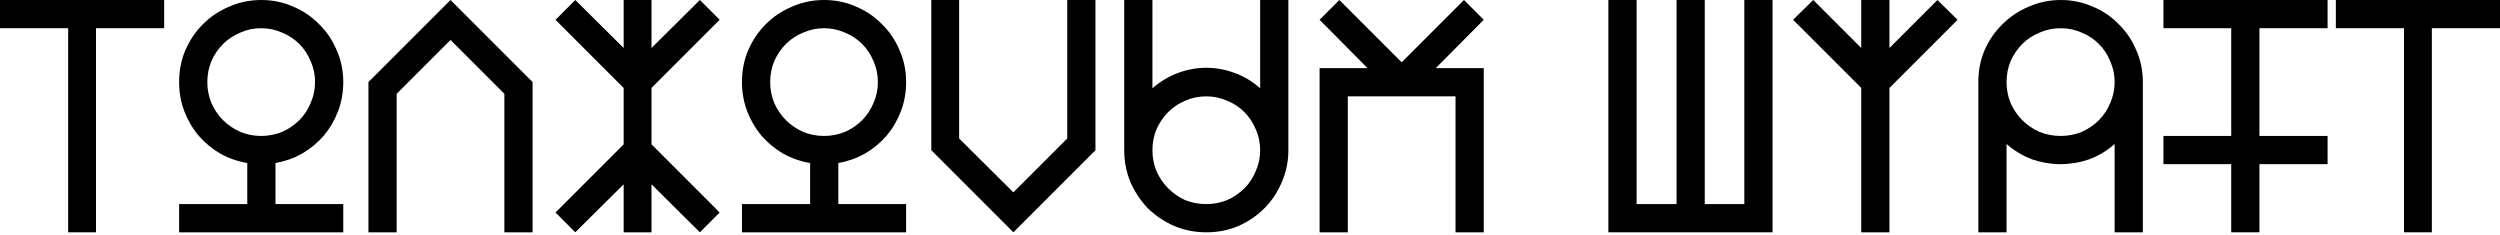
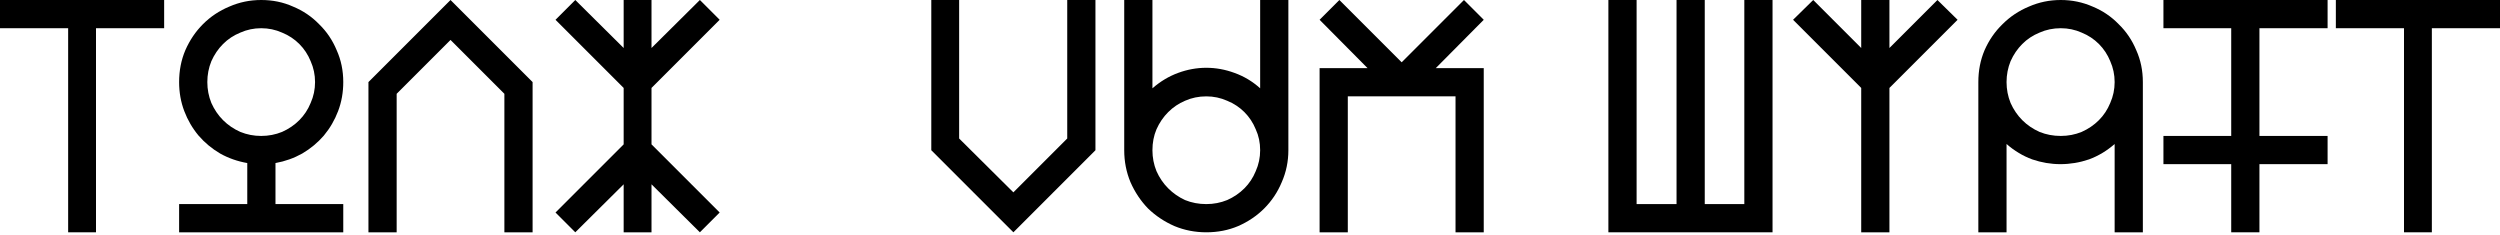
<svg xmlns="http://www.w3.org/2000/svg" width="682" height="64" viewBox="0 0 682 64" fill="none">
  <path d="M0 0V7.697H18.592V63.372H26.189V7.697H44.78V0H0Z" fill="black" />
  <path d="M71.253 0C68.188 0 65.289 0.6 62.557 1.799C59.825 2.932 57.426 4.531 55.36 6.597C53.361 8.596 51.762 10.962 50.562 13.694C49.429 16.36 48.863 19.258 48.863 22.39C48.863 25.189 49.329 27.821 50.262 30.287C51.195 32.752 52.495 34.985 54.161 36.984C55.827 38.916 57.792 40.549 60.058 41.882C62.324 43.148 64.789 44.014 67.455 44.48V55.675H48.863V63.372H93.643V55.675H75.151V44.48C77.75 44.014 80.183 43.148 82.448 41.882C84.714 40.549 86.68 38.916 88.346 36.984C90.011 34.985 91.311 32.752 92.244 30.287C93.177 27.821 93.643 25.189 93.643 22.39C93.643 19.258 93.043 16.36 91.844 13.694C90.711 10.962 89.112 8.596 87.046 6.597C85.047 4.531 82.681 2.932 79.949 1.799C77.284 0.6 74.385 0 71.253 0ZM71.253 37.084C69.254 37.084 67.355 36.717 65.555 35.984C63.756 35.184 62.19 34.118 60.858 32.786C59.525 31.453 58.459 29.887 57.659 28.088C56.926 26.288 56.559 24.389 56.559 22.39C56.559 20.391 56.926 18.492 57.659 16.693C58.459 14.893 59.525 13.328 60.858 11.995C62.19 10.662 63.756 9.629 65.555 8.896C67.355 8.096 69.254 7.697 71.253 7.697C73.252 7.697 75.151 8.096 76.951 8.896C78.75 9.629 80.316 10.662 81.648 11.995C82.981 13.328 84.014 14.893 84.747 16.693C85.547 18.492 85.947 20.391 85.947 22.39C85.947 24.389 85.547 26.288 84.747 28.088C84.014 29.887 82.981 31.453 81.648 32.786C80.316 34.118 78.75 35.184 76.951 35.984C75.151 36.717 73.252 37.084 71.253 37.084Z" fill="black" />
  <path d="M100.512 22.39L122.902 0L145.292 22.39V63.372H137.596V25.589L122.902 10.895L108.209 25.589V63.372H100.512V22.39Z" fill="black" />
  <path d="M151.543 5.398L170.135 23.989V39.383L151.543 57.974L156.94 63.372L170.135 50.278V63.372H177.731V50.278L190.925 63.372L196.323 57.974L177.731 39.383V23.989L196.323 5.398L190.925 0L177.731 13.094V0H170.135V13.094L156.94 0L151.543 5.398Z" fill="black" />
-   <path d="M224.799 0C221.733 0 218.835 0.6 216.103 1.799C213.37 2.932 210.972 4.531 208.906 6.597C206.907 8.596 205.307 10.962 204.108 13.694C202.975 16.36 202.409 19.258 202.409 22.39C202.409 25.189 202.875 27.821 203.808 30.287C204.741 32.752 206.04 34.985 207.706 36.984C209.372 38.916 211.338 40.549 213.604 41.882C215.869 43.148 218.335 44.014 221 44.48V55.675H202.409V63.372H247.189V55.675H228.697V44.48C231.296 44.014 233.728 43.148 235.994 41.882C238.26 40.549 240.225 38.916 241.891 36.984C243.557 34.985 244.857 32.752 245.79 30.287C246.722 27.821 247.189 25.189 247.189 22.39C247.189 19.258 246.589 16.36 245.39 13.694C244.257 10.962 242.658 8.596 240.592 6.597C238.593 4.531 236.227 2.932 233.495 1.799C230.829 0.6 227.931 0 224.799 0ZM224.799 37.084C222.8 37.084 220.901 36.717 219.101 35.984C217.302 35.184 215.736 34.118 214.403 32.786C213.071 31.453 212.004 29.887 211.205 28.088C210.472 26.288 210.105 24.389 210.105 22.39C210.105 20.391 210.472 18.492 211.205 16.693C212.004 14.893 213.071 13.328 214.403 11.995C215.736 10.662 217.302 9.629 219.101 8.896C220.901 8.096 222.8 7.697 224.799 7.697C226.798 7.697 228.697 8.096 230.496 8.896C232.296 9.629 233.861 10.662 235.194 11.995C236.527 13.328 237.56 14.893 238.293 16.693C239.093 18.492 239.492 20.391 239.492 22.39C239.492 24.389 239.093 26.288 238.293 28.088C237.56 29.887 236.527 31.453 235.194 32.786C233.861 34.118 232.296 35.184 230.496 35.984C228.697 36.717 226.798 37.084 224.799 37.084Z" fill="black" />
  <path d="M254.058 40.982L276.448 63.372L298.838 40.982V0H291.142V37.783L276.448 52.477L261.654 37.783V0H254.058V40.982Z" fill="black" />
  <path d="M329.078 63.372C332.21 63.372 335.109 62.806 337.774 61.673C340.506 60.473 342.872 58.874 344.871 56.875C346.937 54.809 348.536 52.41 349.669 49.678C350.868 46.946 351.468 44.047 351.468 40.982V0H343.771V24.089C341.706 22.224 339.373 20.824 336.775 19.891C334.242 18.958 331.677 18.492 329.078 18.492C326.479 18.492 323.914 18.958 321.381 19.891C318.849 20.824 316.517 22.224 314.384 24.089V0H306.688V40.982C306.688 44.047 307.254 46.946 308.387 49.678C309.587 52.41 311.186 54.809 313.185 56.875C315.251 58.874 317.65 60.473 320.382 61.673C323.114 62.806 326.013 63.372 329.078 63.372ZM329.078 26.288C331.077 26.288 332.976 26.688 334.775 27.488C336.575 28.221 338.141 29.254 339.473 30.587C340.806 31.919 341.839 33.485 342.572 35.285C343.372 37.017 343.771 38.916 343.771 40.982C343.771 42.981 343.372 44.88 342.572 46.679C341.839 48.479 340.806 50.045 339.473 51.377C338.141 52.71 336.575 53.776 334.775 54.576C332.976 55.309 331.077 55.675 329.078 55.675C327.012 55.675 325.08 55.309 323.28 54.576C321.548 53.776 320.015 52.71 318.683 51.377C317.35 50.045 316.284 48.479 315.484 46.679C314.751 44.88 314.384 42.981 314.384 40.982C314.384 38.916 314.751 37.017 315.484 35.285C316.284 33.485 317.35 31.919 318.683 30.587C320.015 29.254 321.548 28.221 323.28 27.488C325.08 26.688 327.012 26.288 329.078 26.288Z" fill="black" />
  <path d="M359.985 63.372H367.681V26.288H397.068V63.372H404.765V18.592H391.671L404.765 5.398L399.367 0L382.375 16.992L365.382 0L359.985 5.398L373.079 18.592H359.985V63.372Z" fill="black" />
  <path d="M475.852 55.675H465.056V0H457.36V55.675H446.465V0H438.768V63.372H483.548V0H475.852V55.675Z" fill="black" />
  <path d="M489.147 5.398L507.739 23.989V63.372H515.436V23.989L534.028 5.398L528.53 0L515.436 13.094V0H507.739V13.094L494.645 0L489.147 5.398Z" fill="black" />
  <path d="M562.181 0C565.246 0 568.145 0.6 570.877 1.799C573.609 2.932 575.975 4.531 577.974 6.597C580.04 8.596 581.639 10.962 582.772 13.694C583.971 16.36 584.571 19.258 584.571 22.39V63.372H576.874V39.283C574.742 41.149 572.41 42.548 569.878 43.481C567.345 44.347 564.746 44.78 562.081 44.78C559.482 44.78 556.917 44.347 554.384 43.481C551.852 42.548 549.52 41.149 547.387 39.283V63.372H539.691V22.39C539.691 19.258 540.257 16.36 541.39 13.694C542.589 10.962 544.222 8.596 546.288 6.597C548.354 4.531 550.753 2.932 553.485 1.799C556.217 0.6 559.116 0 562.181 0ZM562.181 37.084C564.18 37.084 566.079 36.717 567.878 35.984C569.678 35.184 571.244 34.118 572.576 32.786C573.909 31.453 574.942 29.887 575.675 28.088C576.475 26.288 576.874 24.389 576.874 22.39C576.874 20.391 576.475 18.492 575.675 16.693C574.942 14.893 573.909 13.328 572.576 11.995C571.244 10.662 569.678 9.629 567.878 8.896C566.079 8.096 564.18 7.697 562.181 7.697C560.115 7.697 558.183 8.096 556.383 8.896C554.584 9.629 553.018 10.662 551.685 11.995C550.353 13.328 549.287 14.893 548.487 16.693C547.754 18.492 547.387 20.391 547.387 22.39C547.387 24.389 547.754 26.288 548.487 28.088C549.287 29.887 550.353 31.453 551.685 32.786C553.018 34.118 554.584 35.184 556.383 35.984C558.183 36.717 560.115 37.084 562.181 37.084Z" fill="black" />
  <path d="M590.186 44.78V37.084H608.678V7.697H590.186V0H634.967V7.697H616.375V37.084H634.967V44.78H616.375V63.372H608.678V44.78H590.186Z" fill="black" />
  <path d="M637.22 0V7.697H655.812V63.372H663.408V7.697H682V0H637.22Z" fill="black" />
</svg>